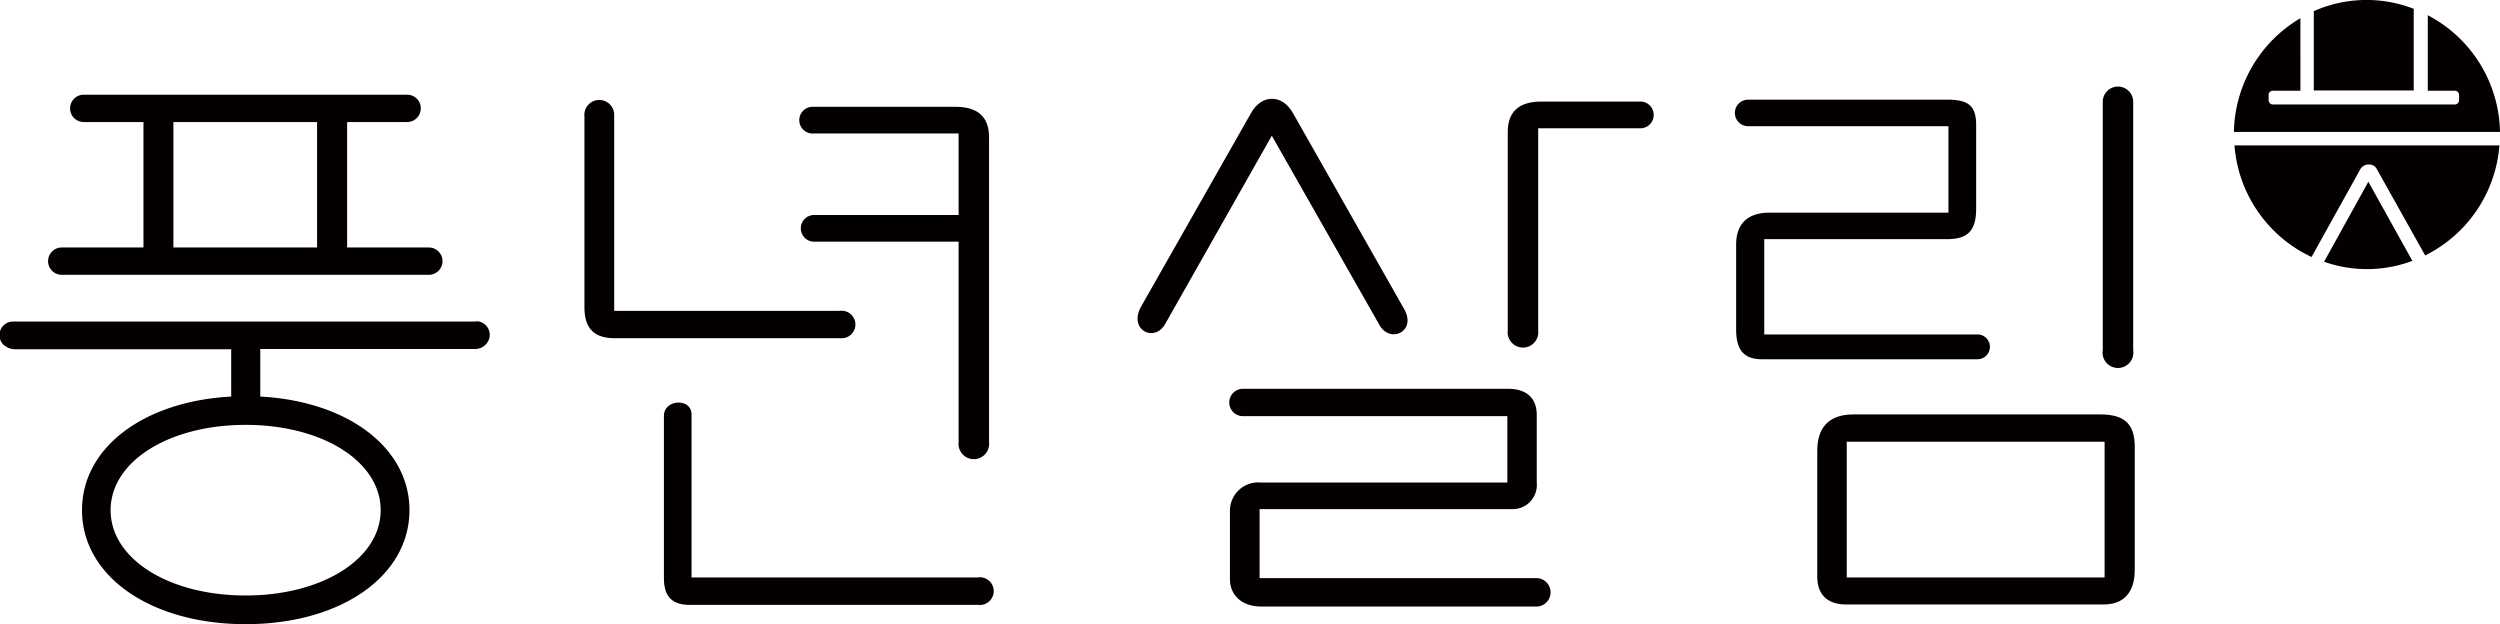
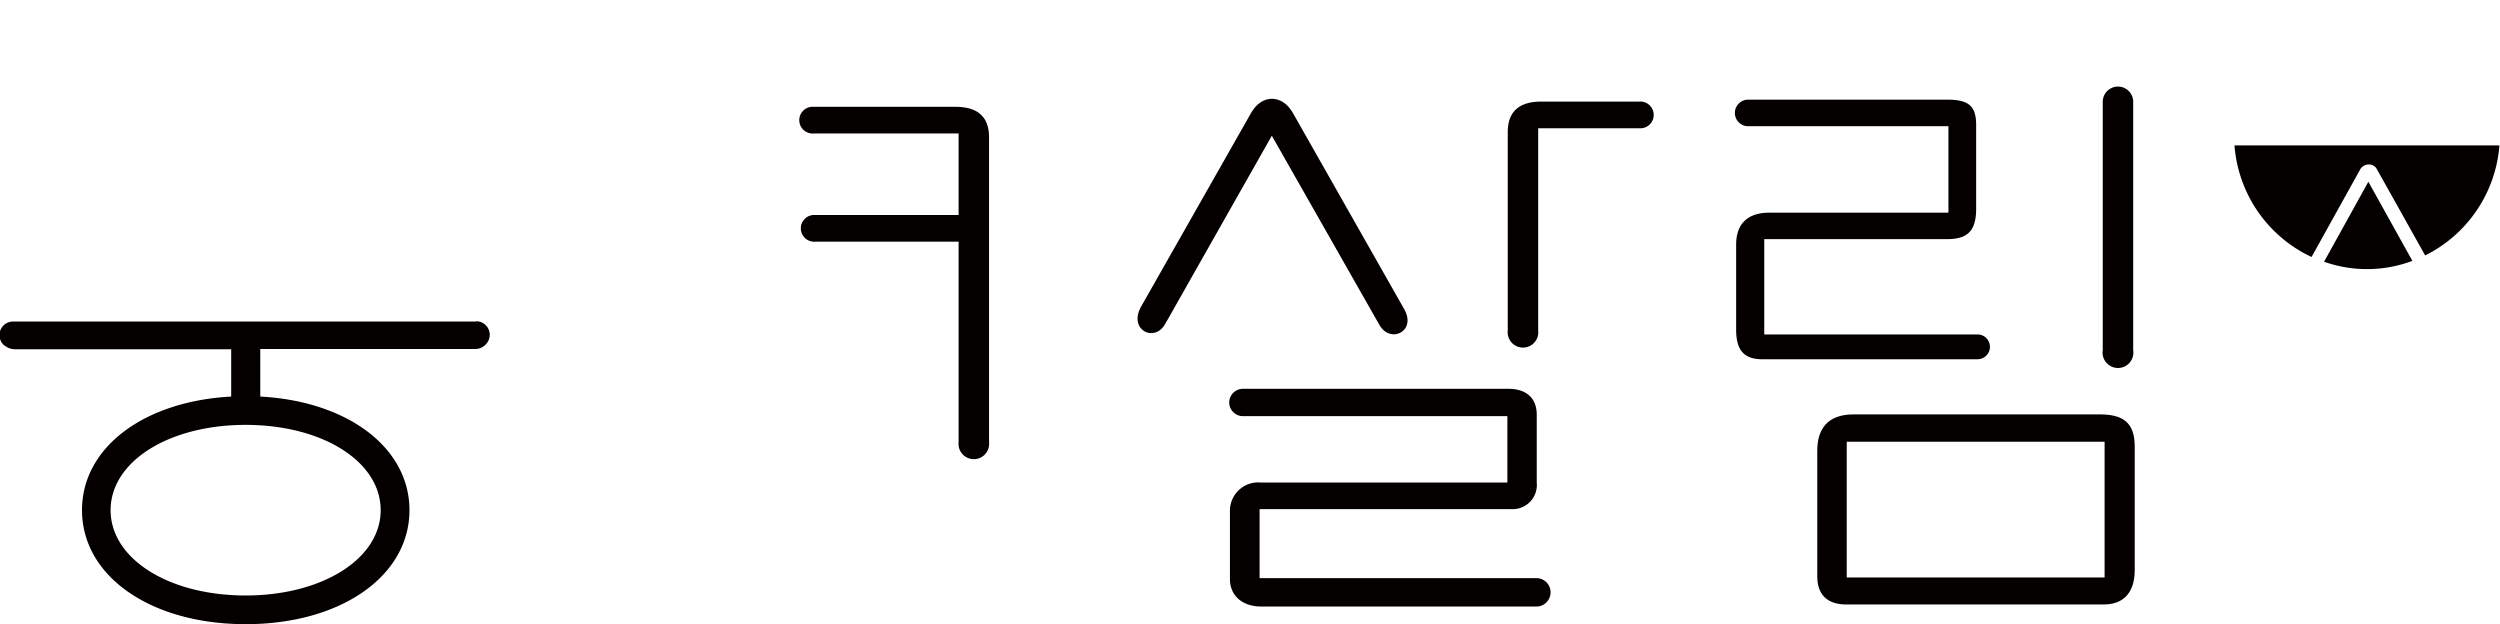
<svg xmlns="http://www.w3.org/2000/svg" viewBox="0 0 257.9 64.39">
  <defs>
    <style>.cls-1{fill:#040000;}</style>
  </defs>
  <title>top-logo2</title>
  <g id="레이어_2" data-name="레이어 2">
    <g id="Layer_5" data-name="Layer 5">
-       <path class="cls-1" d="M249,.91a13.42,13.42,0,0,0-10.31.24V9.33l10.31,0Z" />
-       <path class="cls-1" d="M250.45,1.57V9.36h2.8a.43.43,0,0,1,.43.43v.56a.45.45,0,0,1-.43.43H234.46a.45.45,0,0,1-.43-.43V9.79a.43.43,0,0,1,.43-.43l2.85,0V1.88a13.89,13.89,0,0,0-6.86,11.73H257.9A13.87,13.87,0,0,0,250.45,1.57Z" />
      <path class="cls-1" d="M239.75,27a13.28,13.28,0,0,0,9.11-.09l-4.54-8.16Z" />
      <path class="cls-1" d="M238.46,26.51l.05-.09,5-9a1,1,0,0,1,.9-.45.88.88,0,0,1,.77.45l5,8.93A13.86,13.86,0,0,0,257.84,15H230.51A13.86,13.86,0,0,0,238.46,26.51Z" />
-       <path class="cls-1" d="M86.62,32.07H63.36V11.93a1.54,1.54,0,1,0-3.07.08V31.67c0,2,.79,3.22,3.14,3.22H86.7A1.42,1.42,0,1,0,86.62,32.07Z" />
-       <path class="cls-1" d="M100.84,59.57H71.34V42.76c0-1.73-2.85-1.59-2.85.14V59.63c0,1.65.61,2.77,2.66,2.77h29.77A1.43,1.43,0,1,0,100.84,59.57Z" />
      <path class="cls-1" d="M83.95,13.77H98.89v8.41H84.11a1.38,1.38,0,1,0,0,2.75H98.89V45.61a1.58,1.58,0,1,0,3.14,0V14.16c0-1.89-.94-3.14-3.46-3.14H83.95A1.38,1.38,0,1,0,83.95,13.77Z" />
      <path class="cls-1" d="M142.29,33.5c1.1,2,3.85.71,2.59-1.57L133.4,11.7c-1.1-2-3.22-2-4.32-.08l-11.4,20.07c-1.26,2.36,1.42,3.69,2.52,1.73L131.2,14Z" />
      <path class="cls-1" d="M158.41,59.64H129.94V52.52h26a2.49,2.49,0,0,0,2.59-2.74v-7c0-1.65-1-2.67-2.94-2.67H128.22a1.41,1.41,0,1,0,0,2.82H155.5v6.85H130.1a2.92,2.92,0,0,0-3.22,2.95v7c0,1.65,1.2,2.84,3.24,2.84h28.45A1.42,1.42,0,1,0,158.41,59.64Z" />
      <path class="cls-1" d="M220.06,36.12V10.5a1.57,1.57,0,1,0-3.14,0V36.12A1.59,1.59,0,1,0,220.06,36.12Z" />
      <path class="cls-1" d="M204,34.5H182V24.67h18.86c2.13,0,3-.87,3-3.14V12.88c0-2-.84-2.6-3-2.6H180.34a1.37,1.37,0,0,0,0,2.74H201l0,8.92H182.51c-2.38,0-3.41,1.32-3.41,3.28V34c0,2,.71,3.06,2.67,3.06H204A1.27,1.27,0,1,0,204,34.5Z" />
      <path class="cls-1" d="M216.68,42.75H191.2c-2.67,0-3.73,1.51-3.73,3.74v13c0,1.73.92,2.87,3,2.87H217c2.75,0,3.22-2.12,3.22-3.54V46.13C220.22,44.08,219.51,42.75,216.68,42.75Zm.43,16.82h-26.6v-14h26.6Z" />
      <path class="cls-1" d="M169.1,10.48H159c-2.52,0-3.46,1.26-3.46,3.14V34.1a1.58,1.58,0,1,0,3.14,0V13.23H169.1A1.38,1.38,0,1,0,169.1,10.48Z" />
-       <path class="cls-1" d="M6.37,28.35H44.24a1.41,1.41,0,0,0,0-2.82H35.81V12.59H42a1.41,1.41,0,1,0,0-2.82H8.64a1.41,1.41,0,1,0,0,2.82h6.16V25.53H6.37a1.41,1.41,0,1,0,0,2.82ZM17.89,12.59H32.71V25.53H17.89Z" />
      <path class="cls-1" d="M49.14,33.17H1.41a1.4,1.4,0,0,0-1,2.44,1.43,1.43,0,0,0,.19.12,1.37,1.37,0,0,0,.25.15,1.82,1.82,0,0,0,.73.15H23.85v4.88c-9,.48-15.39,5.25-15.39,11.72,0,6.82,7.1,11.76,16.89,11.76s16.89-4.95,16.89-11.76c0-6.46-6.39-11.24-15.39-11.72V36H49a1.45,1.45,0,0,0,1.08-.44,1.4,1.4,0,0,0-1-2.42ZM39.27,52.63c0,5-6,8.8-13.93,8.8s-13.93-3.78-13.93-8.8,6-8.8,13.93-8.8S39.27,47.61,39.27,52.63Z" />
    </g>
  </g>
</svg>